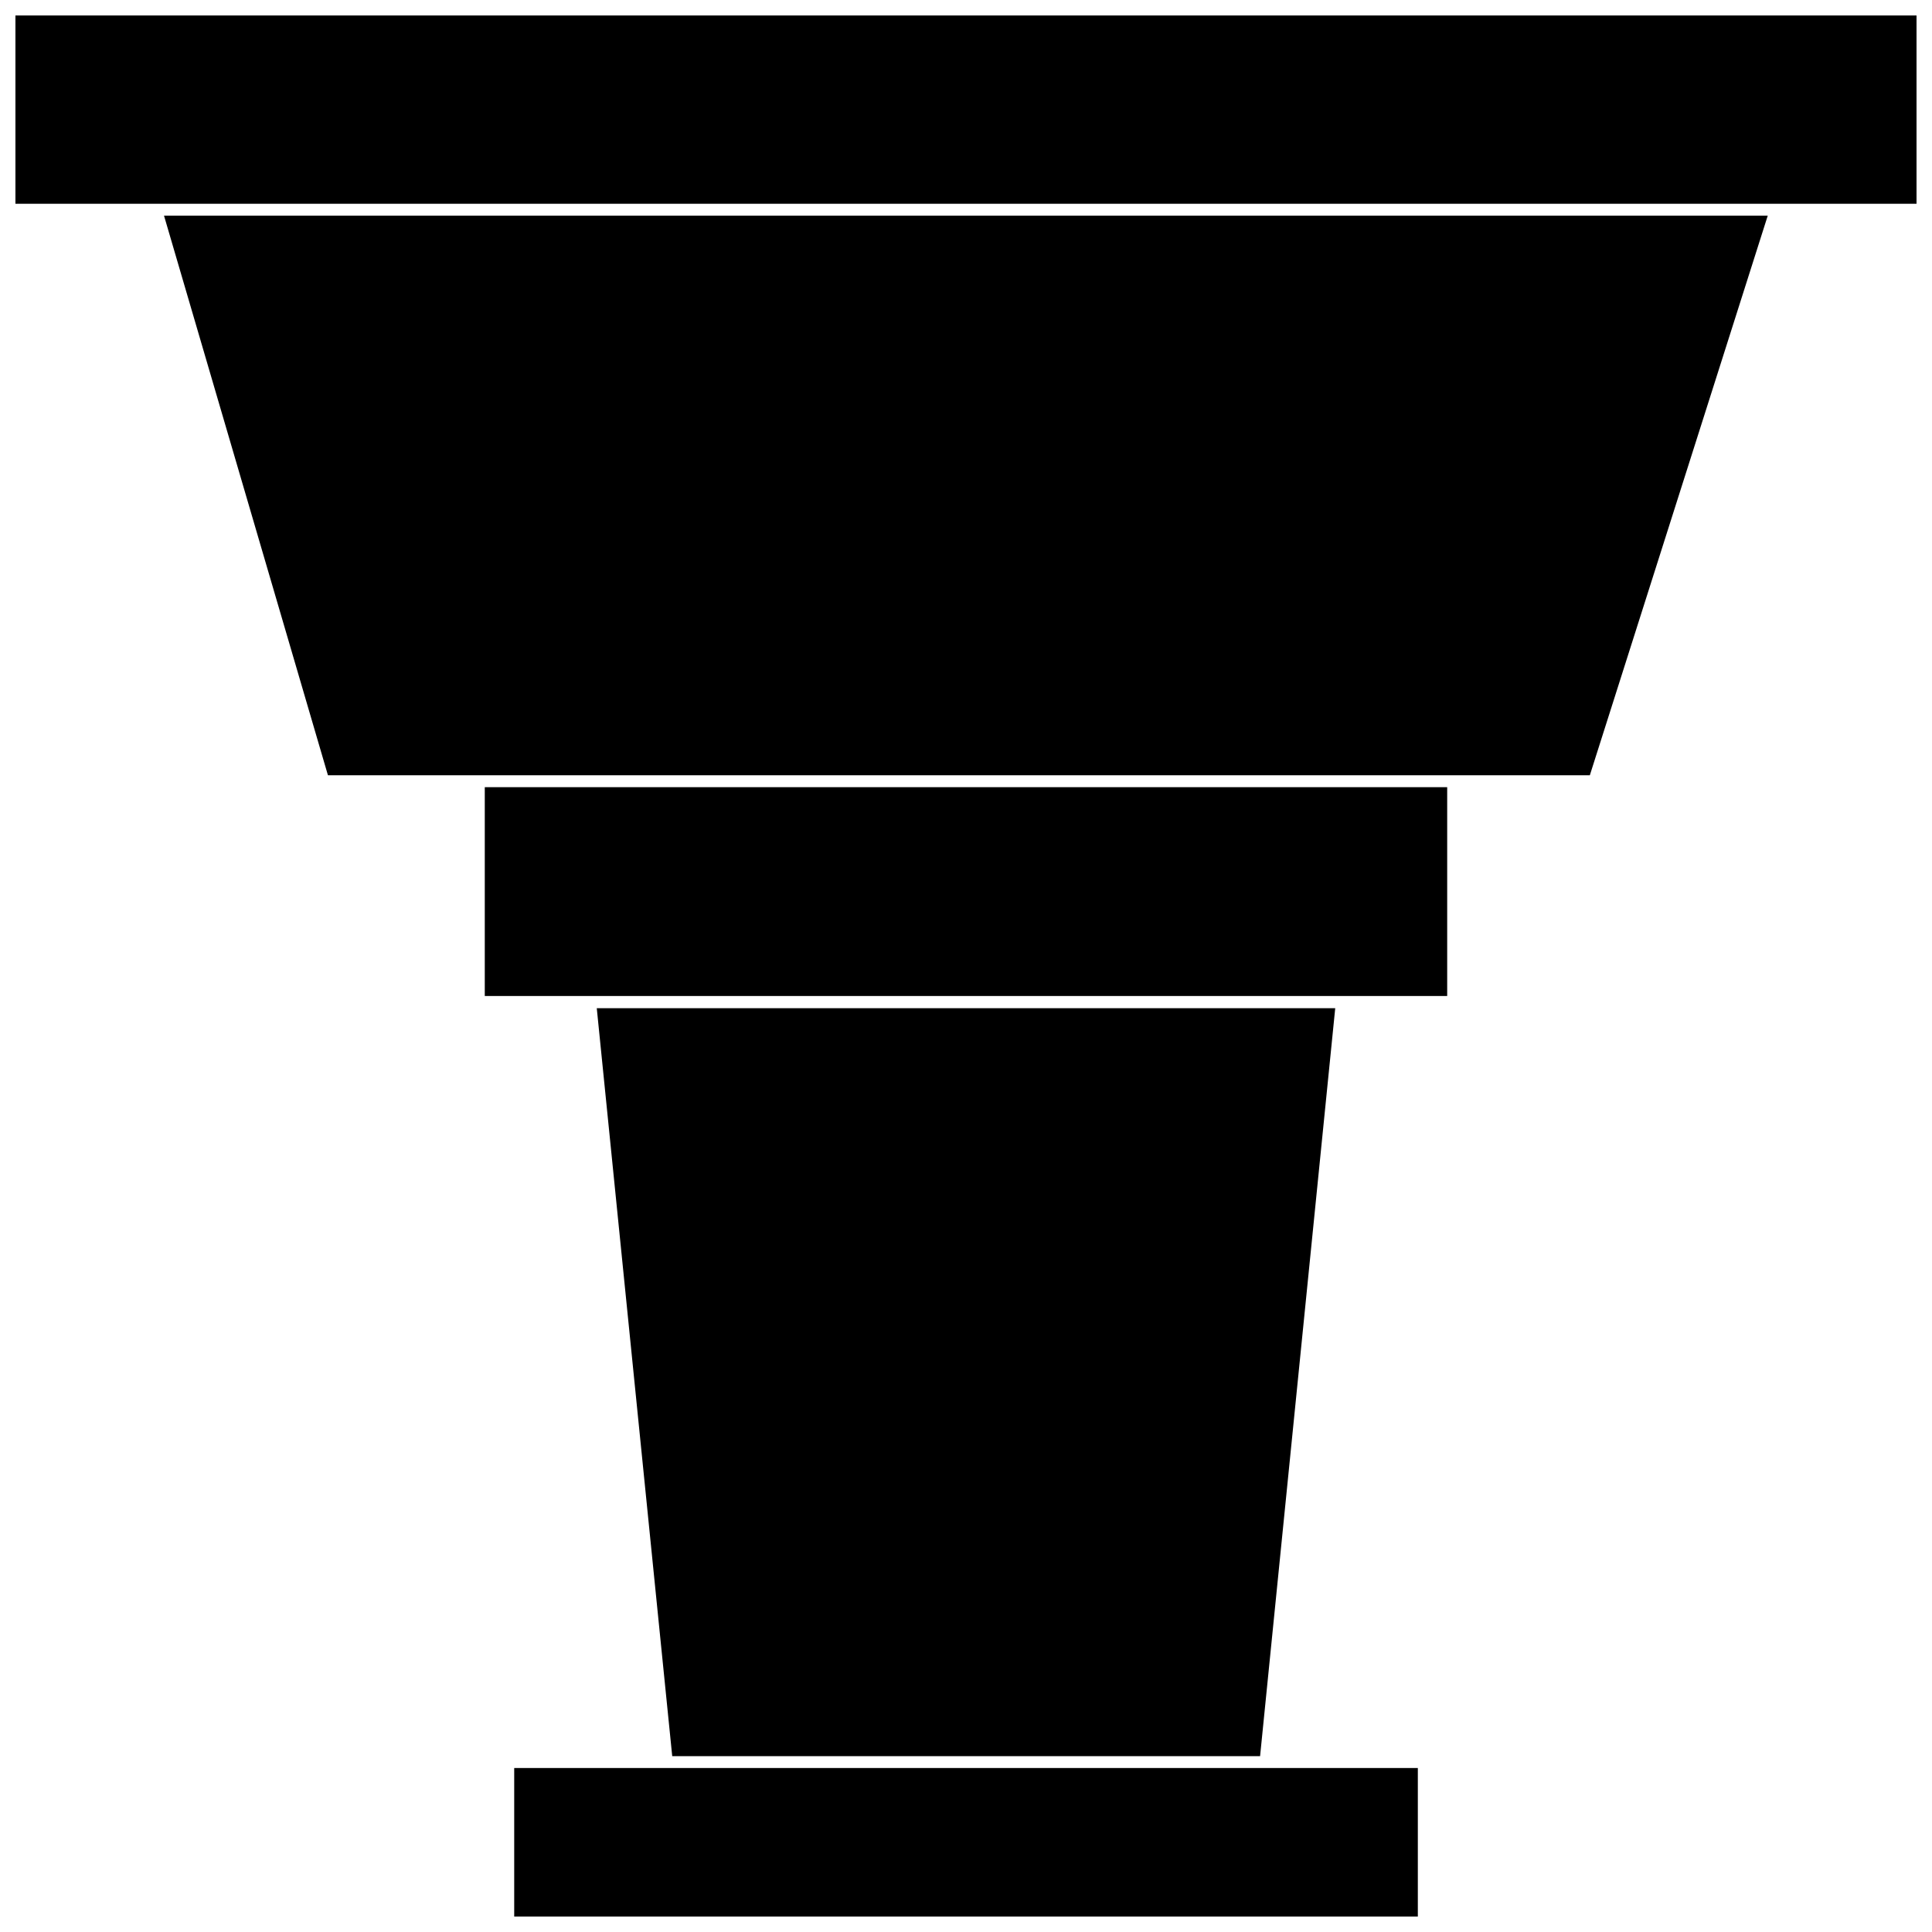
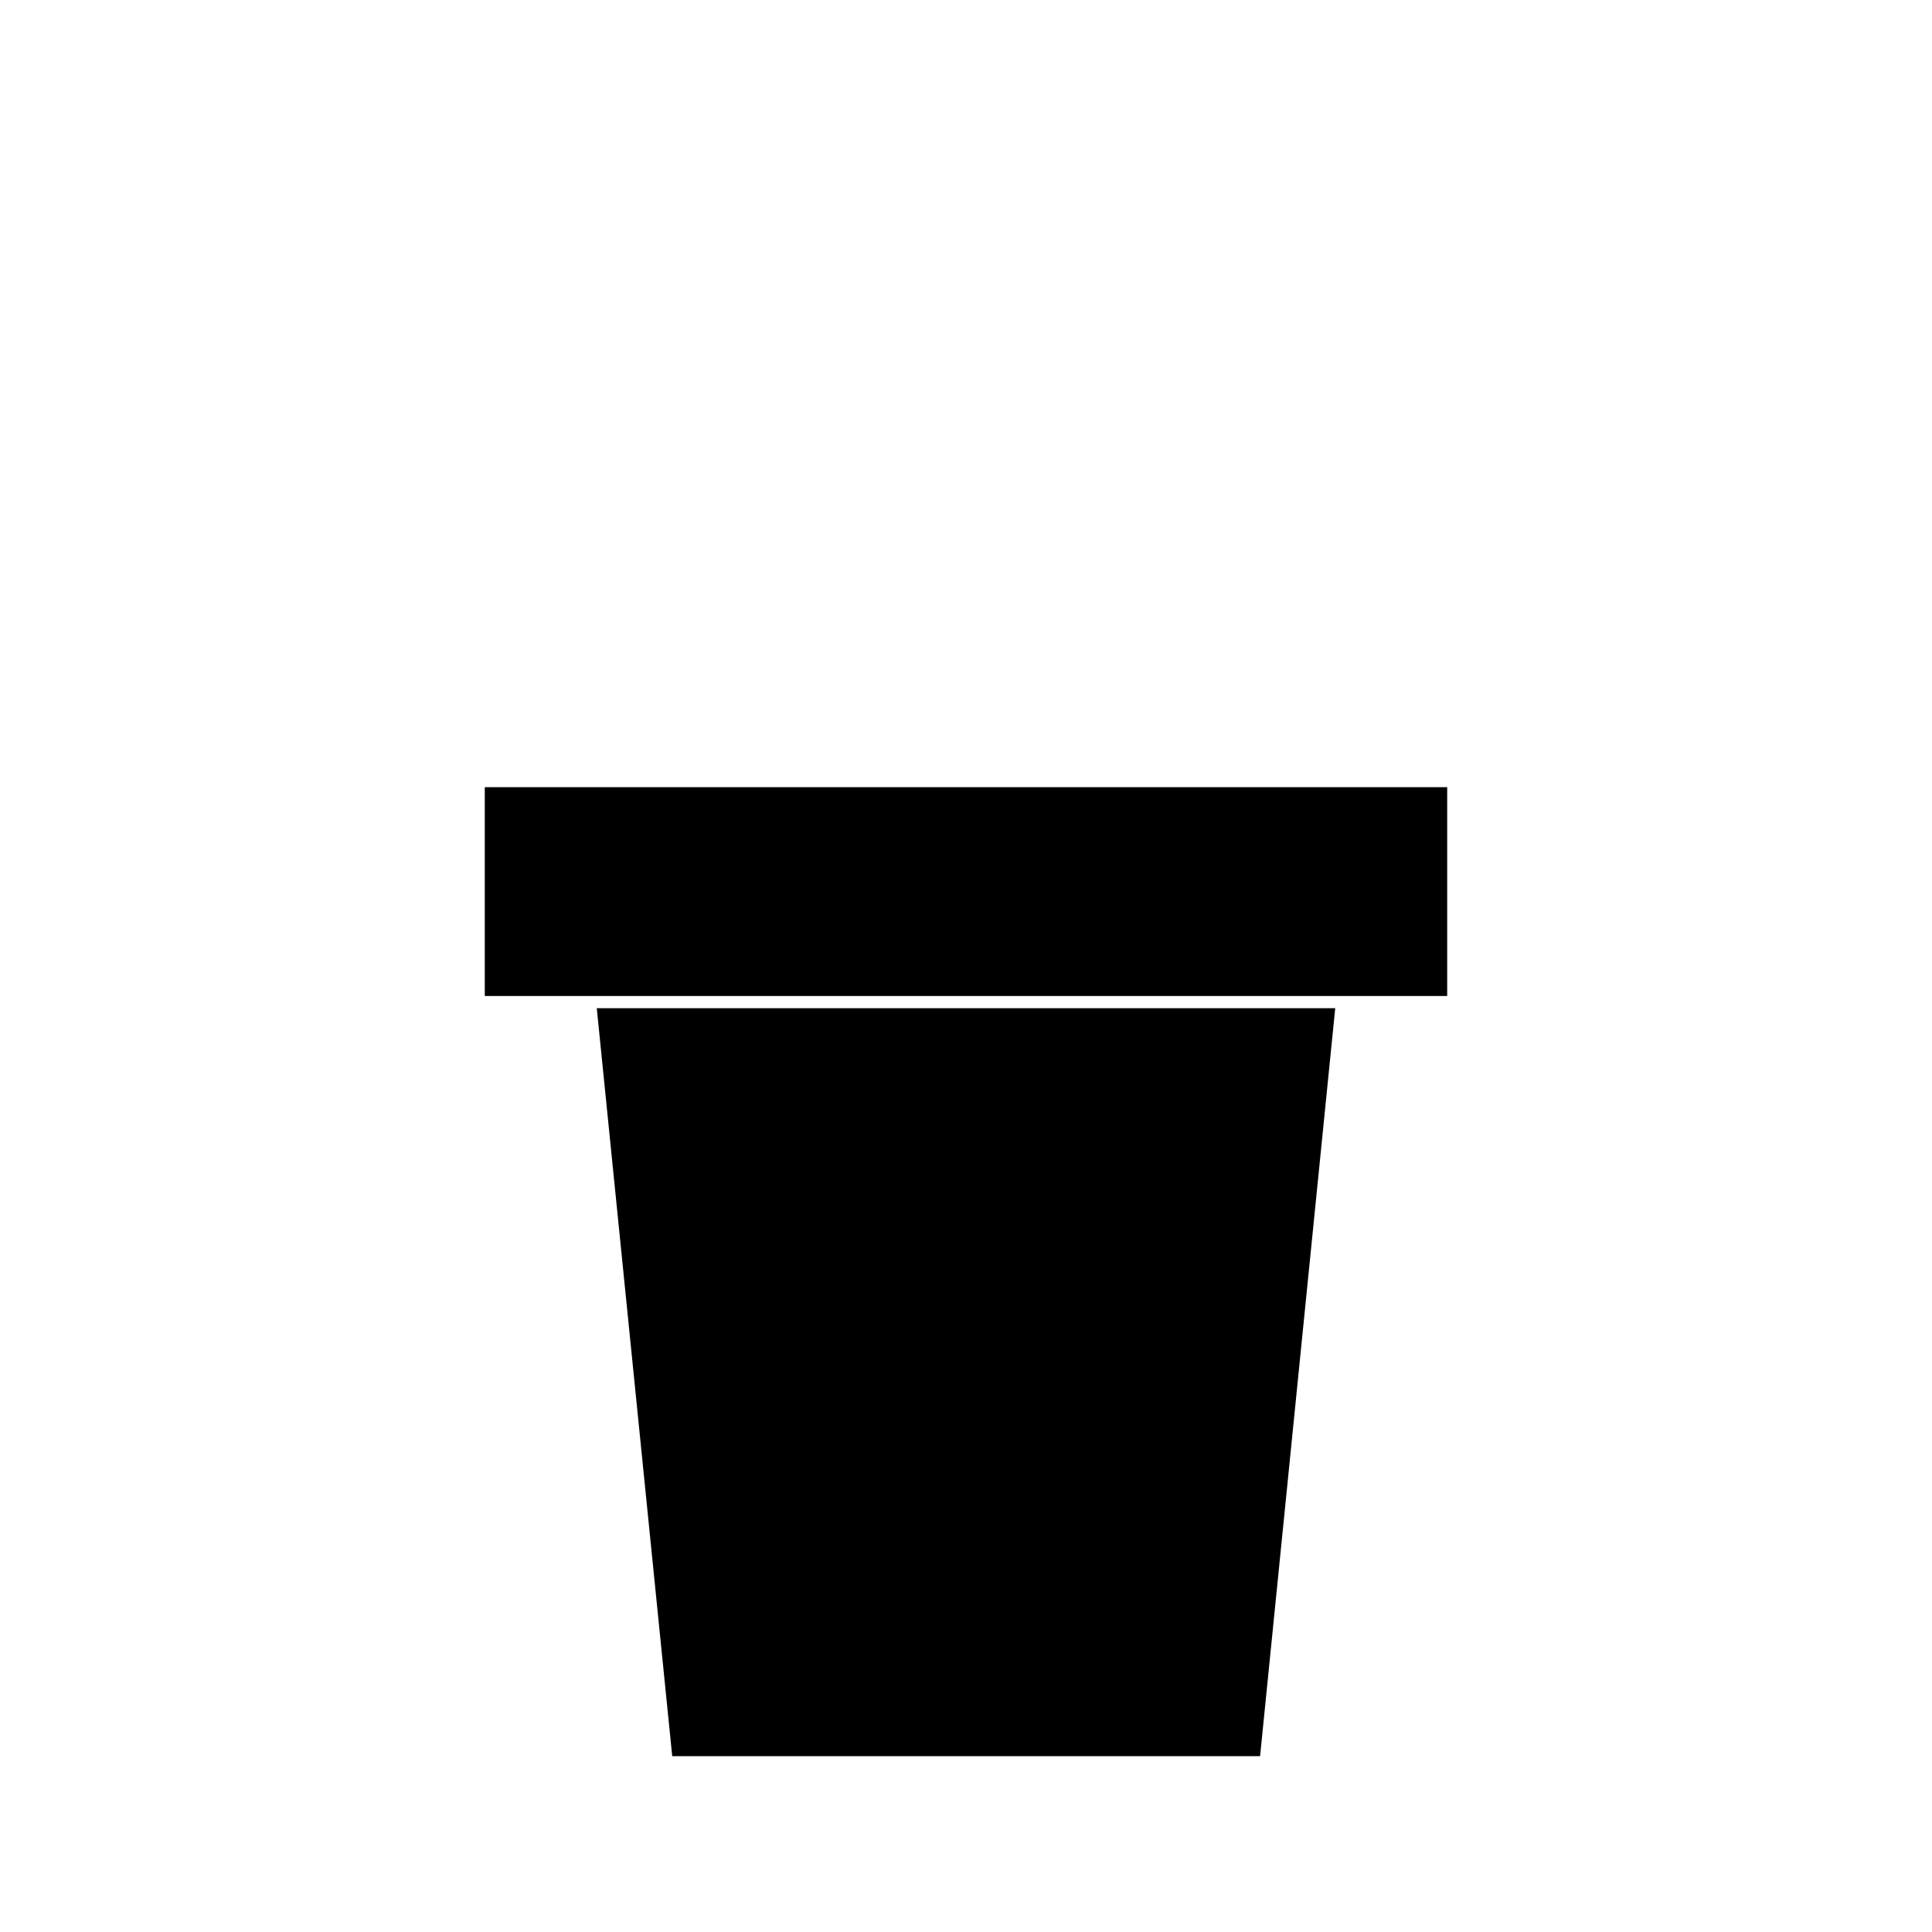
<svg xmlns="http://www.w3.org/2000/svg" width="800px" height="800px" version="1.1" viewBox="144 144 512 512">
  <defs>
    <clipPath id="b">
-       <path d="m148.09 148.09h503.81v50.906h-503.81z" />
-     </clipPath>
+       </clipPath>
    <clipPath id="a">
-       <path d="m280 612h240v39.902h-240z" />
-     </clipPath>
+       </clipPath>
  </defs>
  <g clip-path="url(#b)">
-     <path d="m148.09 148.09h503.81v49.91h-503.81z" />
-   </g>
-   <path d="m230.91 349.46h334.41l47.152-148.31h-425.01z" />
-   <path d="m272.47 352.61h255.05v55.34h-255.05z" />
+     </g>
+   <path d="m272.47 352.61h255.05v55.34h-255.05" />
  <path d="m497.85 411.18h-195.7l19.996 198.22h155.79z" />
  <g clip-path="url(#a)">
-     <path d="m280.27 612.54h239.47v39.359h-239.47z" />
-   </g>
+     </g>
</svg>